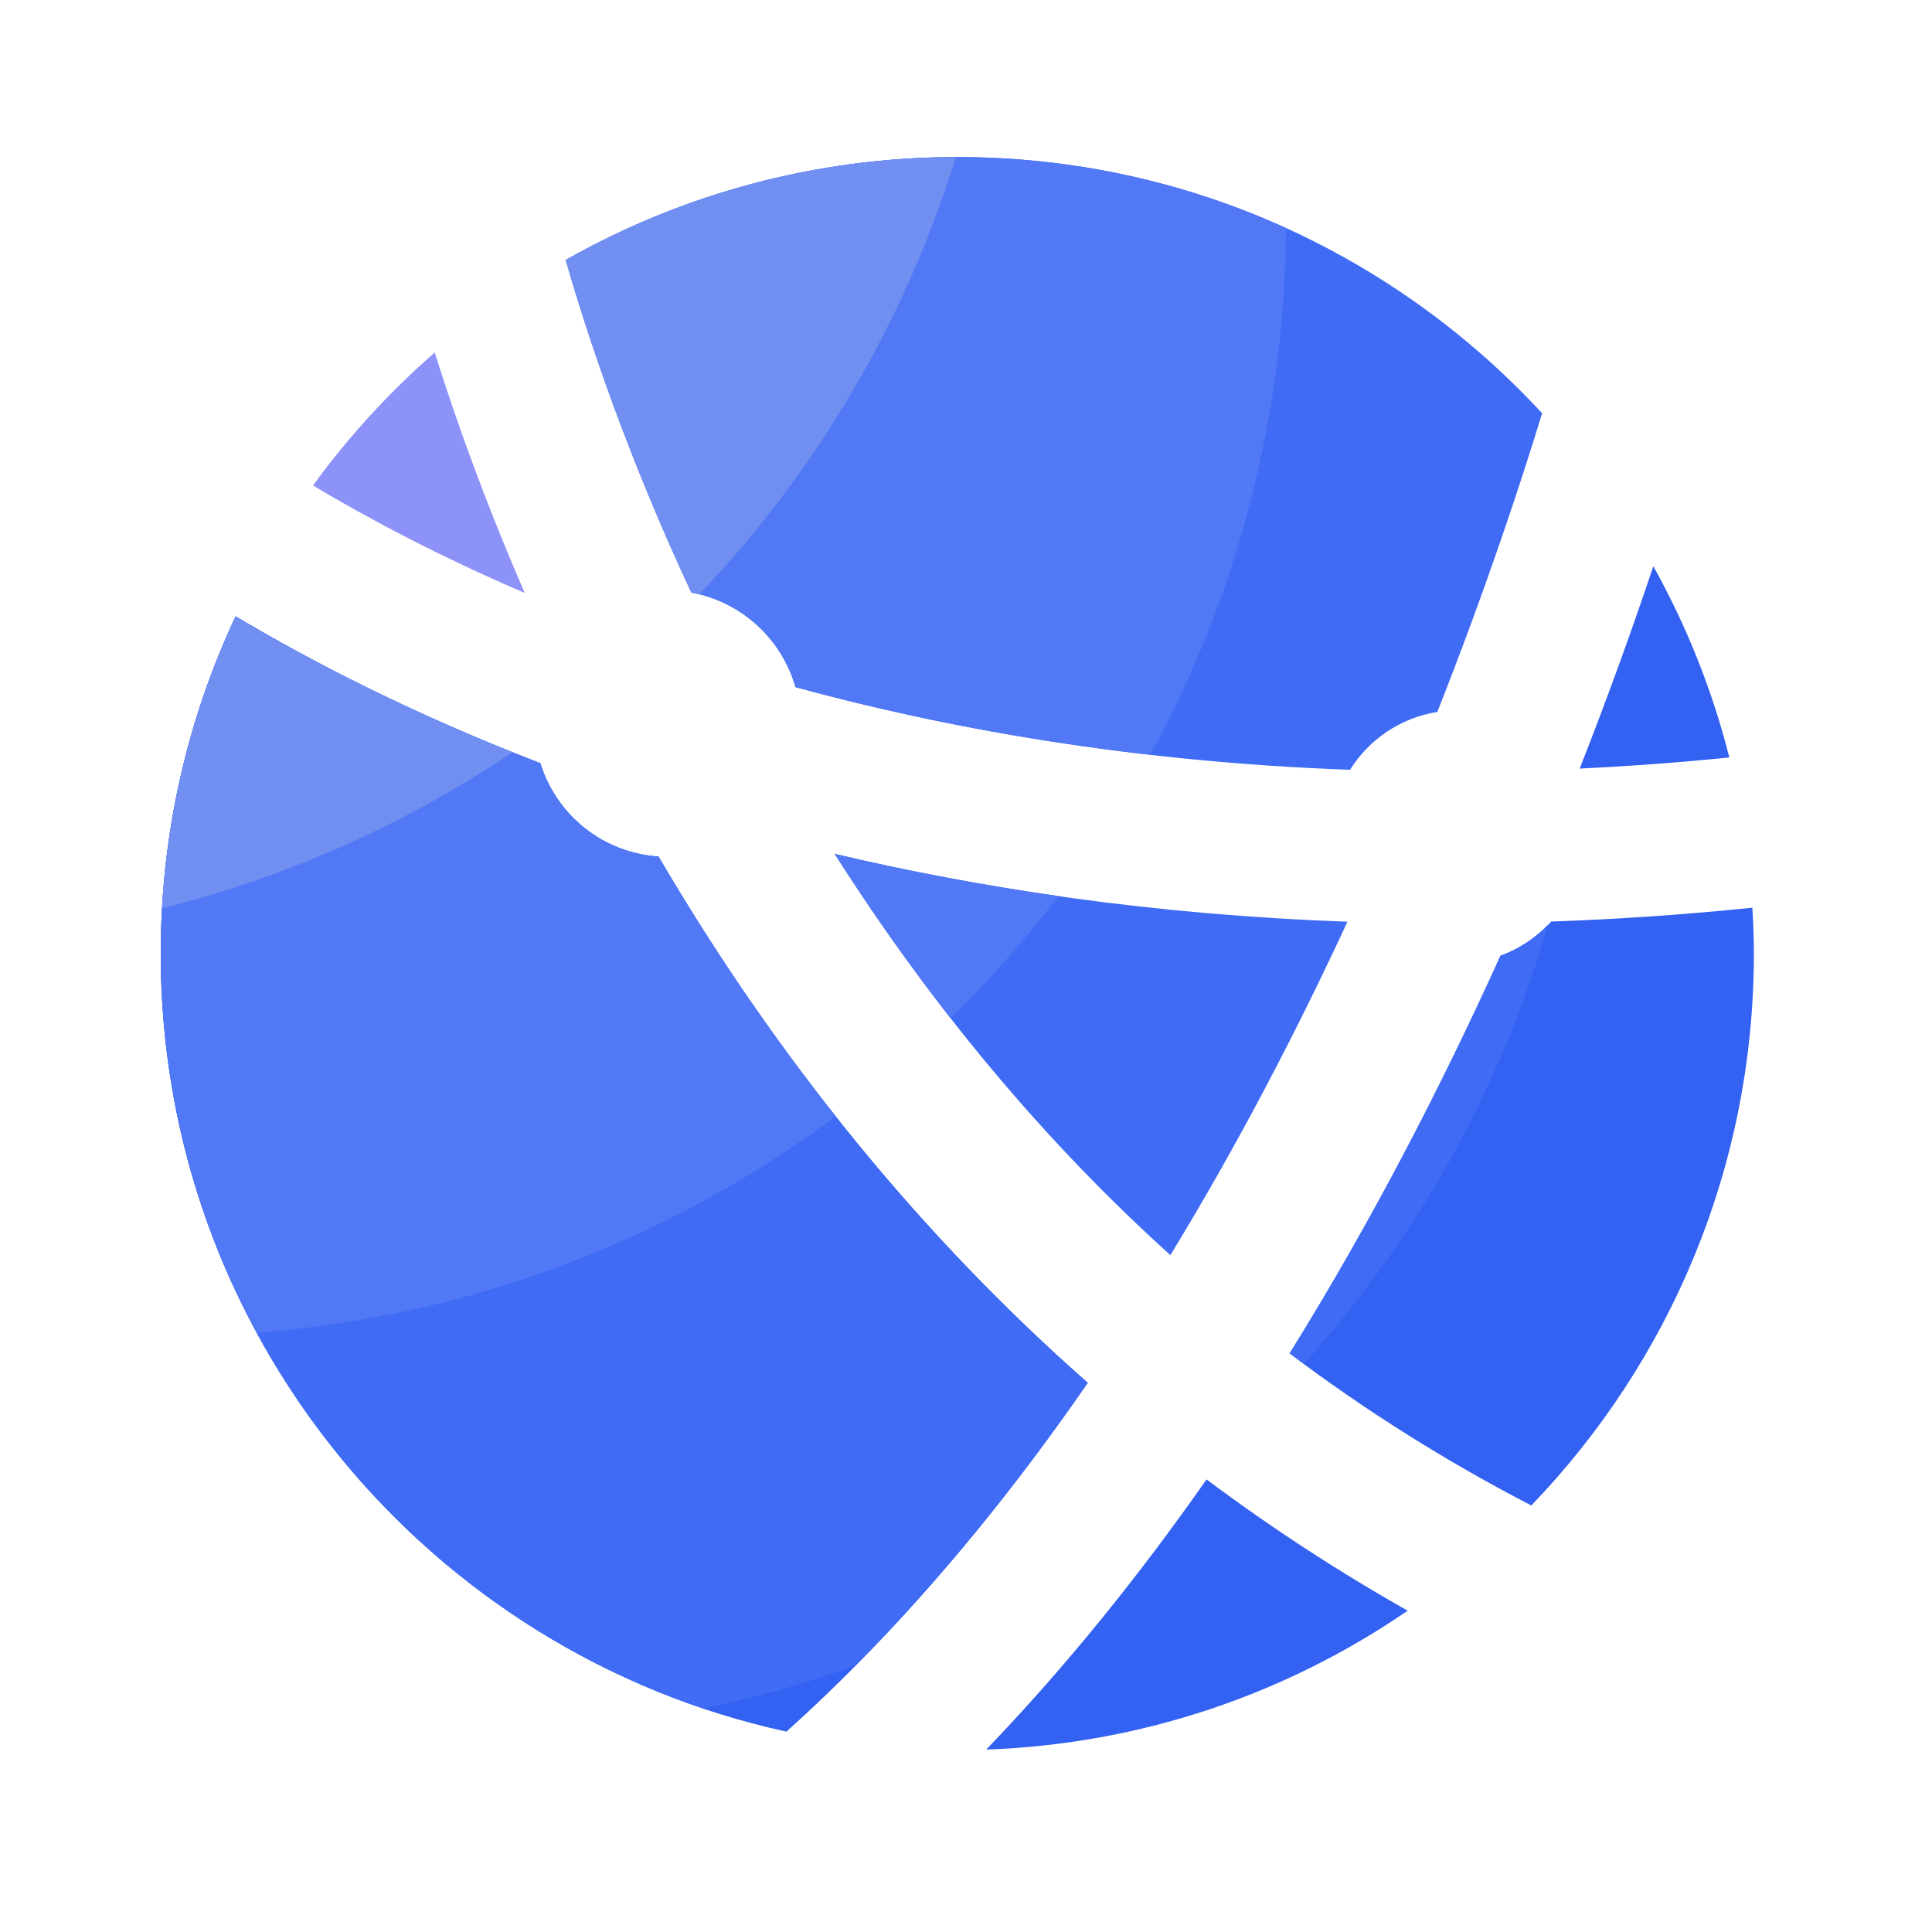
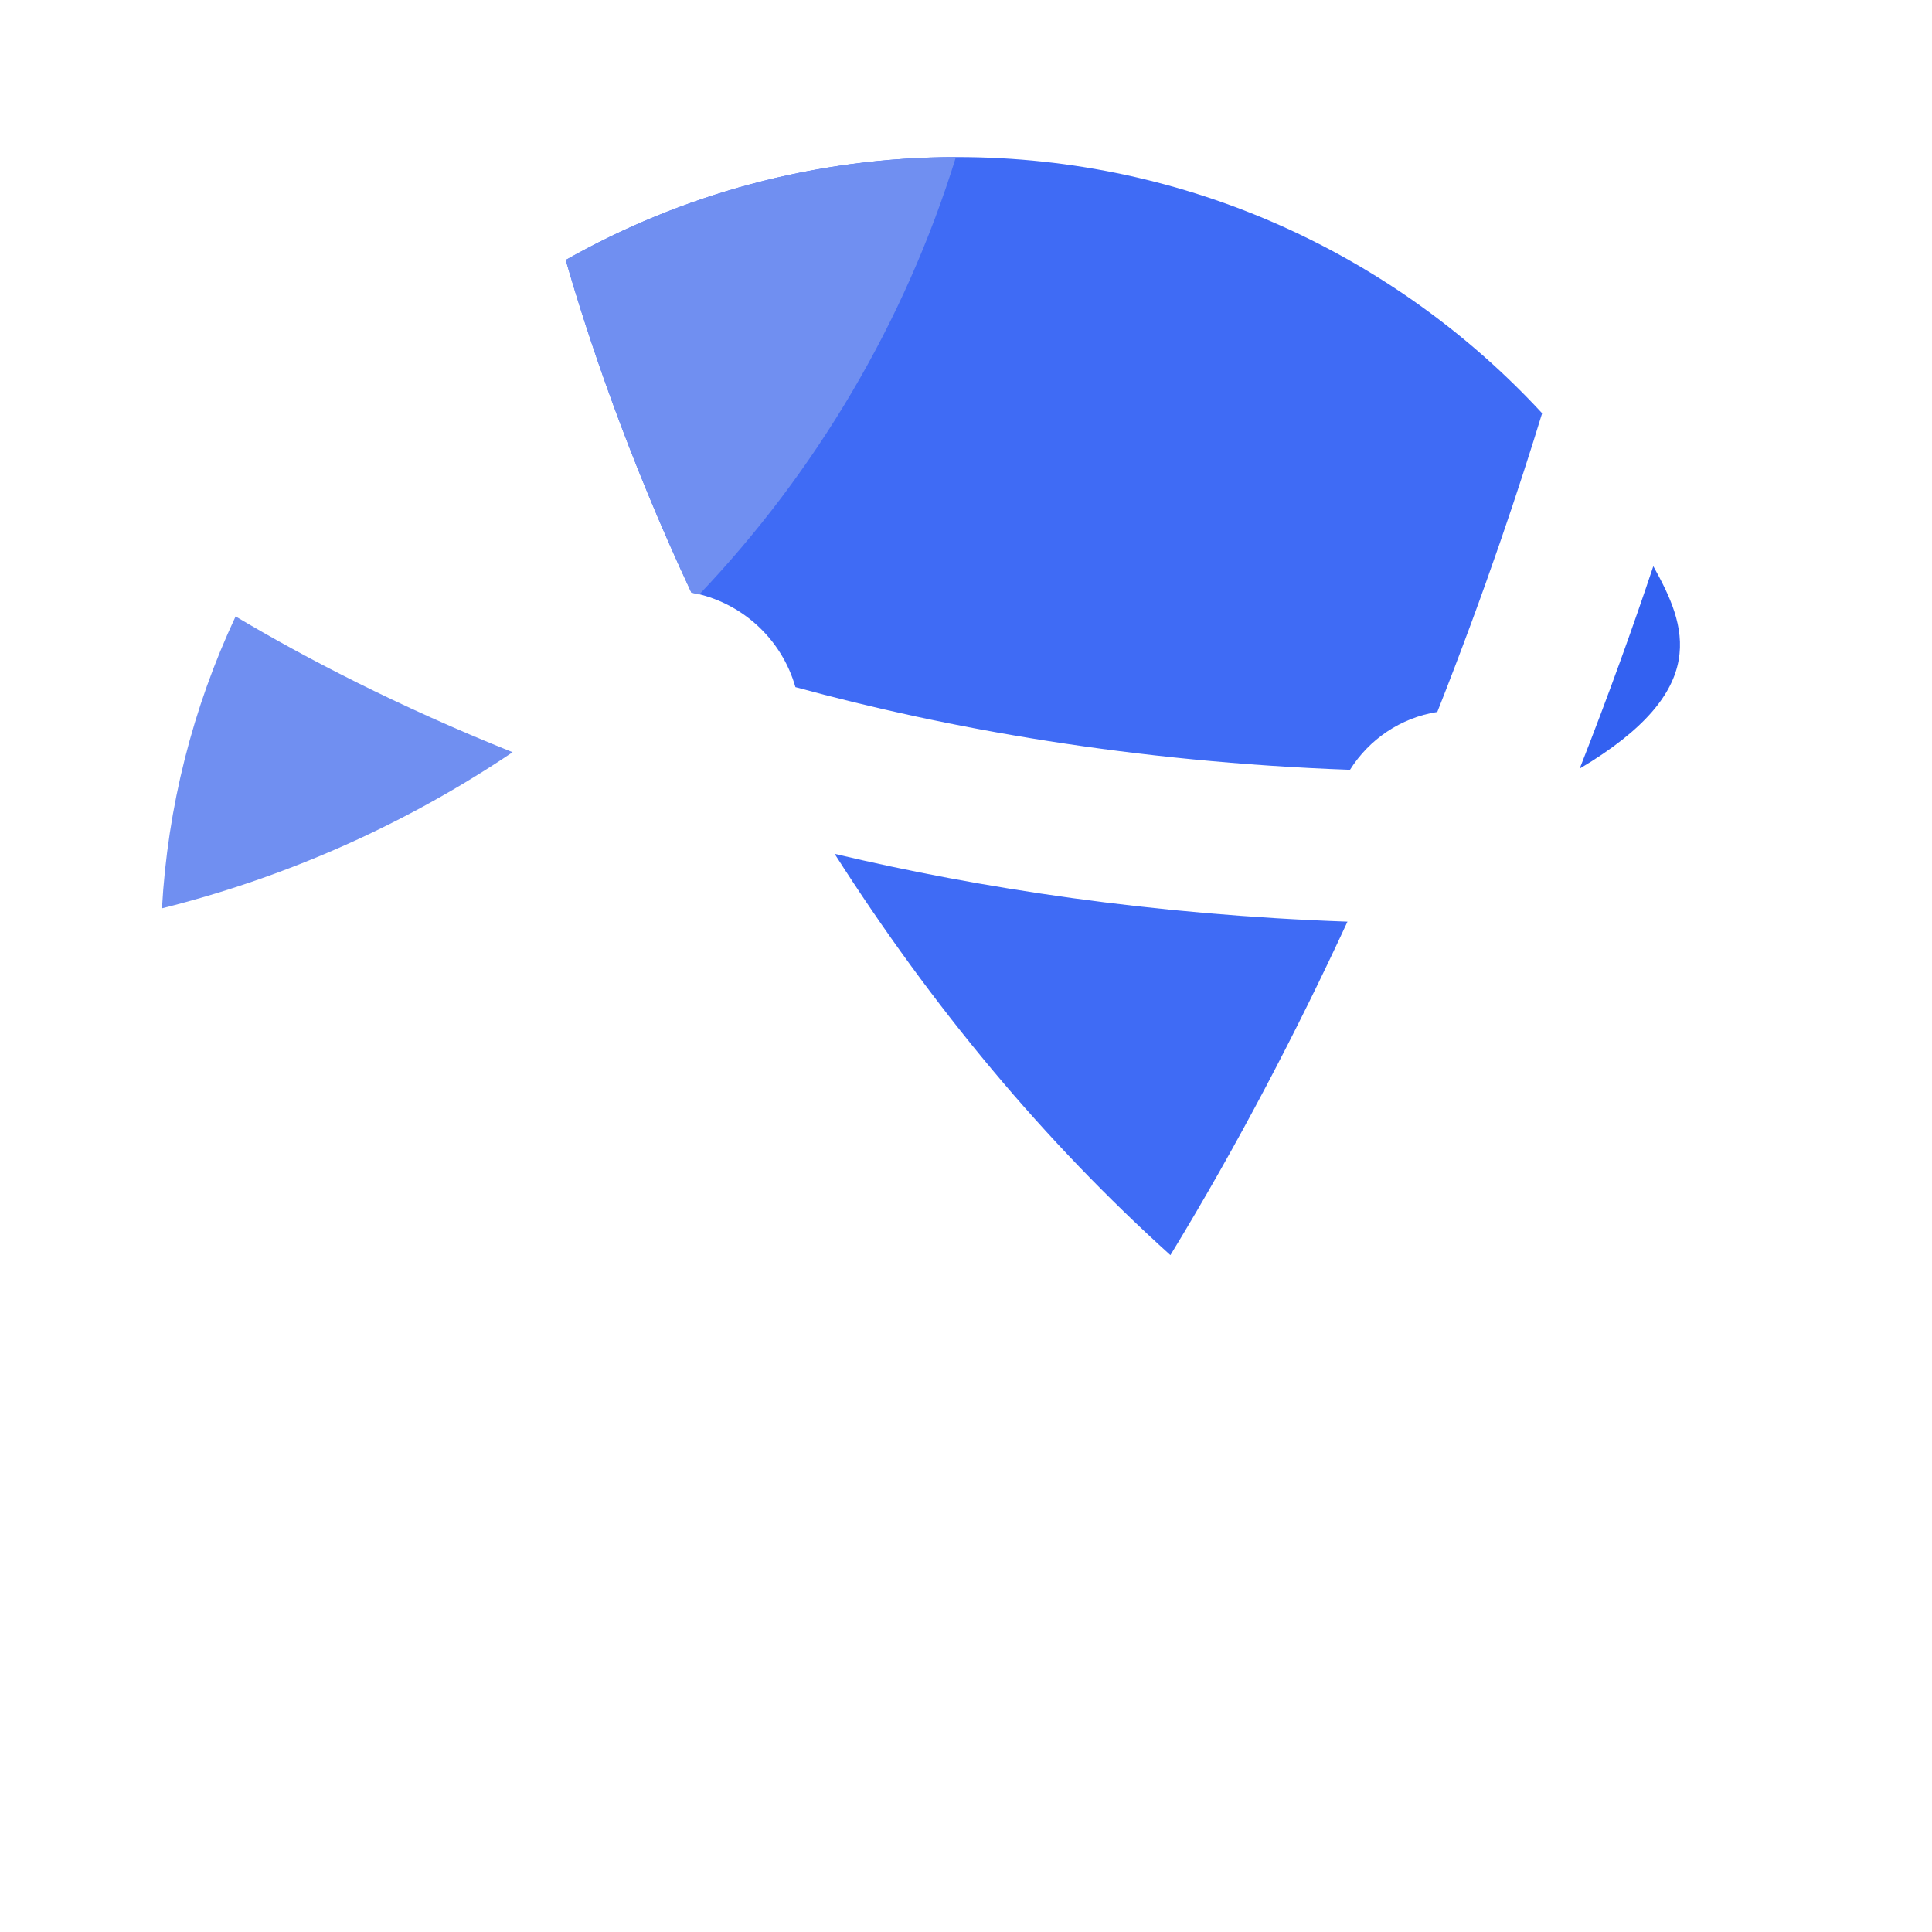
<svg xmlns="http://www.w3.org/2000/svg" width="80" height="80" viewBox="0 0 80 80" fill="none">
-   <path d="M65.412 31.825C67.424 31.729 69.492 31.577 71.608 31.365C70.9 28.565 69.832 25.909 68.46 23.445C67.644 25.889 66.632 28.721 65.412 31.825Z" fill="#3361F1" />
-   <path d="M21.729 24.554C20.053 20.698 18.845 17.286 18.001 14.598C16.121 16.234 14.429 18.082 12.961 20.102C15.209 21.446 18.133 23.01 21.729 24.554Z" fill="#8D92F8" />
+   <path d="M65.412 31.825C70.9 28.565 69.832 25.909 68.46 23.445C67.644 25.889 66.632 28.721 65.412 31.825Z" fill="#3361F1" />
  <path d="M28.628 24.536C30.7 24.916 32.368 26.452 32.936 28.452C39.188 30.16 46.888 31.548 55.9 31.876C56.688 30.62 57.992 29.72 59.516 29.48C61.524 24.396 62.956 20.056 63.856 17.112C57.832 10.596 49.216 6.504 39.64 6.504C33.744 6.504 28.216 8.056 23.428 10.764C24.324 13.892 25.96 18.828 28.628 24.536ZM34.56 35.356C38.62 41.728 43.26 47.276 48.464 51.972C51.292 47.336 53.728 42.628 55.796 38.164C47.716 37.88 40.604 36.788 34.56 35.356Z" fill="#3F6BF5" />
-   <path d="M45.04 57.259C38.196 51.231 32.212 43.915 27.264 35.467C24.948 35.315 23.032 33.739 22.372 31.603C17.06 29.559 12.848 27.367 9.756 25.523C7.768 29.763 6.656 34.495 6.656 39.487C6.656 55.275 17.748 68.467 32.564 71.703C37.276 67.471 41.424 62.495 45.04 57.259ZM49.96 61.259C47.22 65.175 44.184 68.963 40.836 72.447C47.3 72.215 53.292 70.127 58.288 66.695C55.408 65.067 52.628 63.255 49.96 61.259ZM64.232 38.159C63.664 38.791 62.944 39.279 62.132 39.575C59.748 44.847 56.856 50.487 53.4 56.043C56.556 58.423 59.896 60.519 63.408 62.339C69.112 56.411 72.624 48.359 72.624 39.487C72.624 38.847 72.6 38.215 72.56 37.587C69.696 37.879 66.92 38.067 64.232 38.159Z" fill="#3361F1" />
-   <path d="M27.264 35.467C24.948 35.315 23.032 33.739 22.372 31.603C17.06 29.559 12.848 27.367 9.756 25.523C7.768 29.763 6.656 34.495 6.656 39.487C6.656 54.027 16.068 66.355 29.128 70.747C31.288 70.299 33.392 69.703 35.428 68.967C38.976 65.387 42.18 61.411 45.044 57.259C38.196 51.231 32.212 43.915 27.264 35.467ZM62.132 39.575C59.748 44.847 56.856 50.487 53.4 56.043C53.596 56.191 53.796 56.323 53.992 56.471C58.636 51.327 62.136 45.139 64.096 38.295C63.552 38.855 62.884 39.303 62.132 39.575Z" fill="#3F6BF5" />
-   <path d="M10.632 55.184C19.58 54.508 27.812 51.28 34.608 46.228C31.96 42.884 29.508 39.292 27.268 35.468C24.952 35.316 23.036 33.74 22.376 31.604C17.064 29.56 12.852 27.368 9.76 25.524C7.772 29.764 6.66 34.496 6.66 39.488C6.65 44.97 8.016 50.367 10.632 55.184ZM34.56 35.356C36.08 37.74 37.68 40.012 39.36 42.164C40.972 40.588 42.464 38.9 43.832 37.104C40.516 36.628 37.416 36.032 34.56 35.356ZM53.252 9.444C49.104 7.556 44.496 6.504 39.64 6.504C33.744 6.504 28.216 8.056 23.428 10.764C24.328 13.892 25.964 18.828 28.632 24.536C30.704 24.916 32.372 26.452 32.94 28.452C37.184 29.612 42.1 30.624 47.636 31.256C51.172 24.772 53.204 17.344 53.252 9.444Z" fill="#5178F5" />
  <path d="M21.227 31.148C16.459 29.236 12.619 27.232 9.755 25.524C7.976 29.321 6.941 33.425 6.707 37.612C11.963 36.296 16.859 34.088 21.227 31.148ZM23.423 10.764C24.323 13.892 25.959 18.828 28.627 24.536C28.739 24.556 28.843 24.592 28.951 24.62C33.779 19.54 37.459 13.364 39.583 6.504C33.711 6.512 28.199 8.06 23.423 10.764Z" fill="#708FF1" />
</svg>